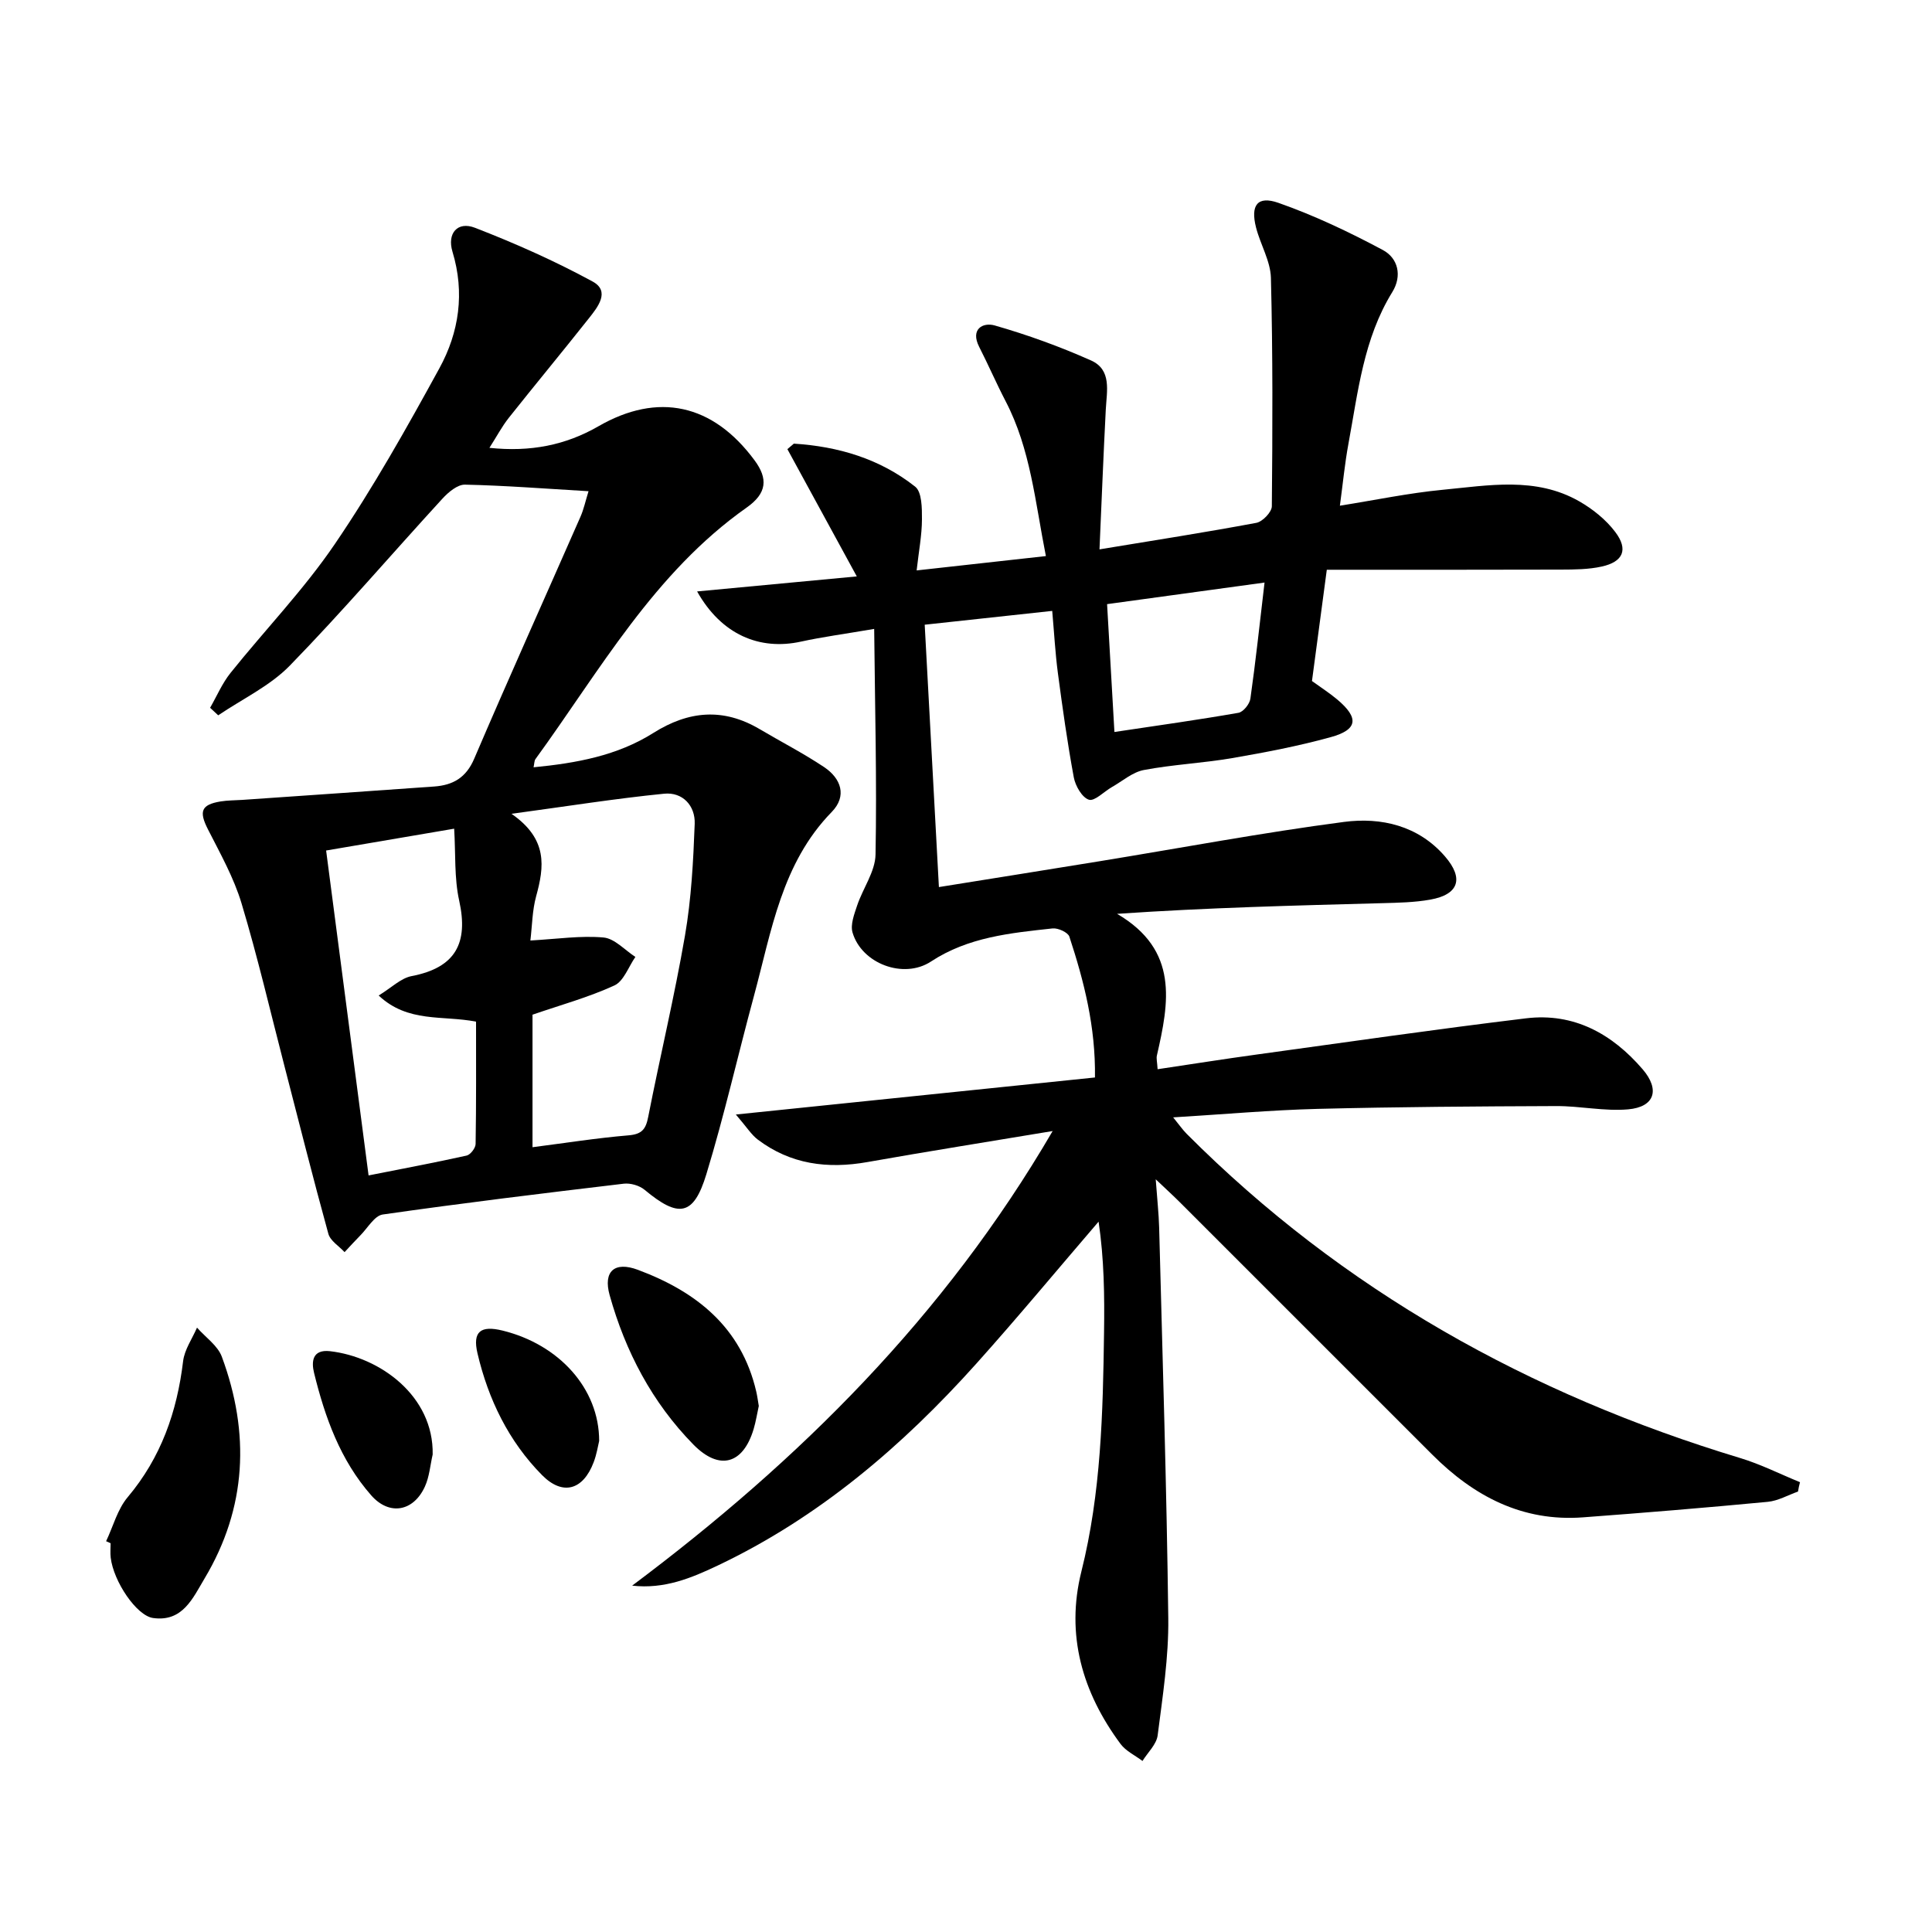
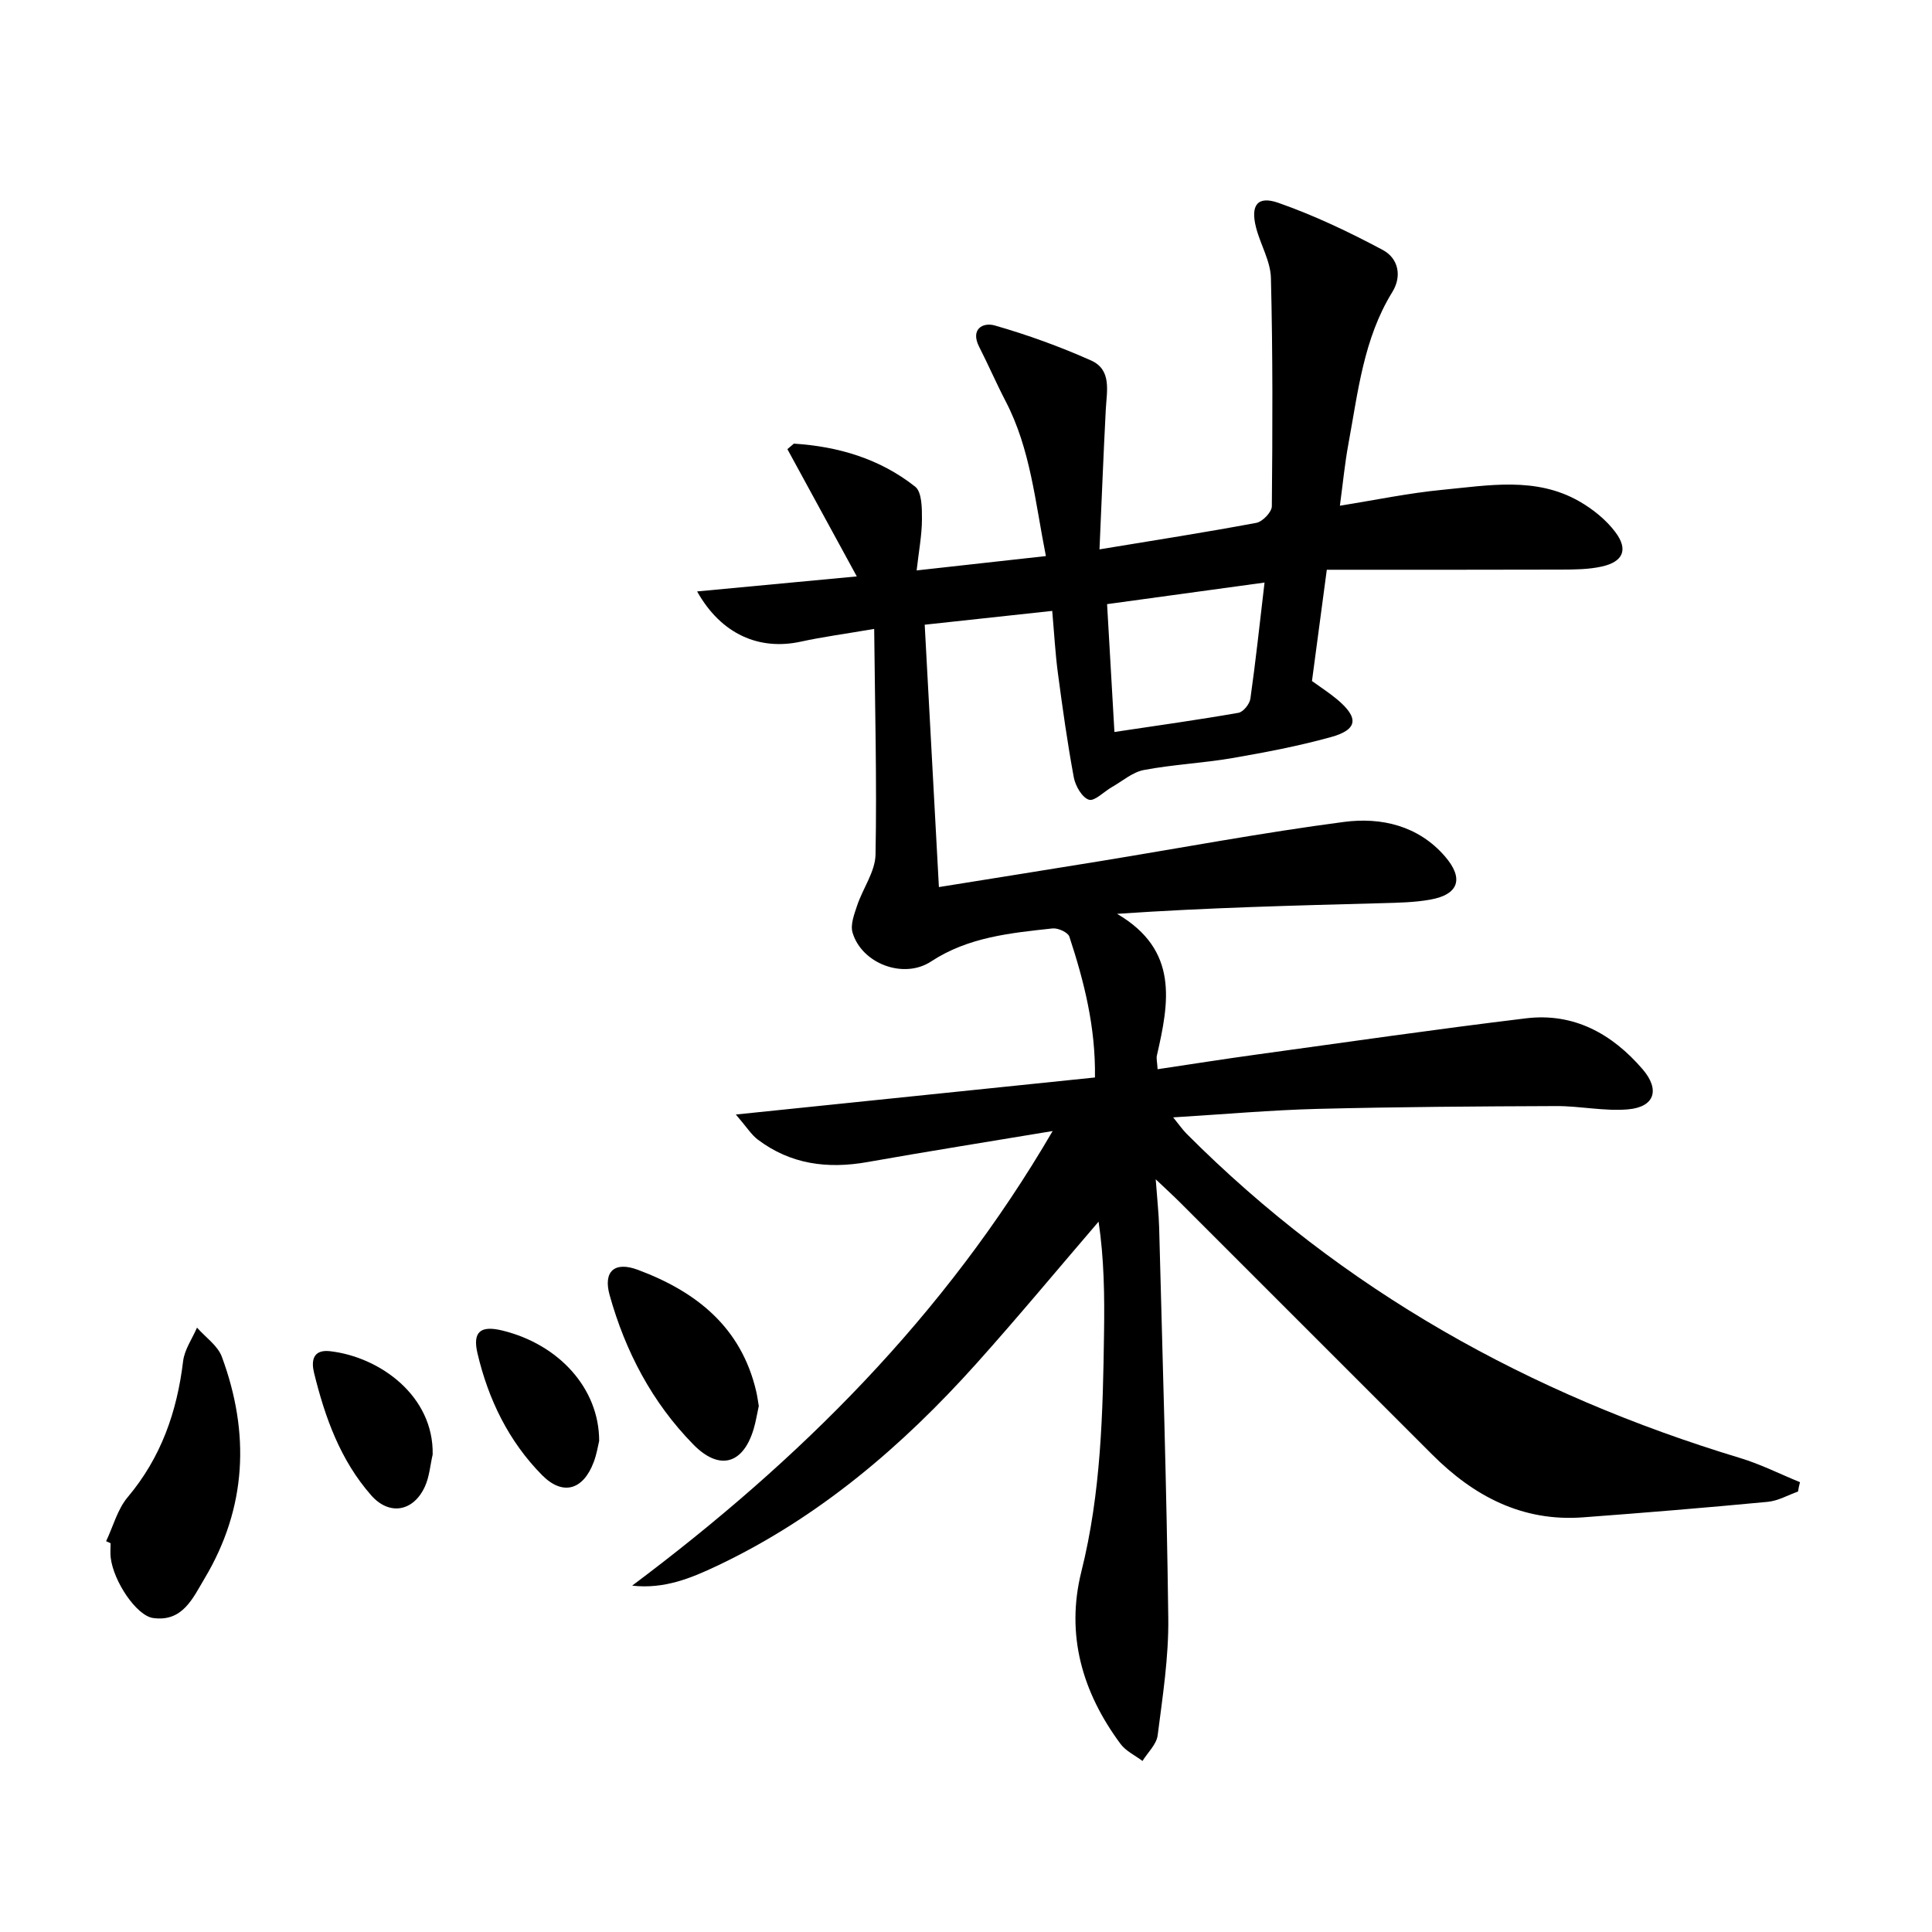
<svg xmlns="http://www.w3.org/2000/svg" enable-background="new 0 0 400 400" viewBox="0 0 400 400">
  <path d="m372.26 308.81c-2.09.74-4.14 1.93-6.28 2.13-12.73 1.21-25.48 2.26-38.23 3.21-12.55.94-22.6-4.37-31.21-12.98-17.44-17.43-34.88-34.88-52.32-52.31-1.25-1.25-2.56-2.44-4.94-4.7.31 4.25.63 7.12.71 10.01.7 26.95 1.56 53.9 1.89 80.85.1 8.09-1.17 16.21-2.2 24.27-.24 1.87-2.05 3.54-3.14 5.3-1.53-1.16-3.44-2.04-4.54-3.52-7.92-10.68-11.39-22.59-8.11-35.71 4.08-16.3 4.46-32.88 4.69-49.5.11-7.59.02-15.19-1.13-22.93-8.41 9.79-16.66 19.74-25.27 29.35-15.35 17.12-32.61 31.88-53.57 41.84-5.46 2.59-11.04 4.93-17.73 4.17 34.59-25.9 64.68-55.74 87.06-94.12-13.34 2.22-25.86 4.21-38.34 6.42-8.26 1.47-15.92.48-22.72-4.66-1.32-1-2.25-2.53-4.53-5.18 25.7-2.65 49.85-5.14 74.35-7.67.15-10.46-2.25-19.88-5.3-29.16-.29-.88-2.34-1.82-3.47-1.7-8.74.95-17.49 1.79-25.19 6.86-5.64 3.7-14.33.45-16.23-6.01-.48-1.64.35-3.79.95-5.59 1.19-3.56 3.74-7.01 3.81-10.55.29-15.2-.12-30.42-.28-46.72-6.13 1.05-10.68 1.65-15.16 2.63-8.58 1.88-16.49-1.46-21.5-10.39 11.12-1.05 21.64-2.04 33.06-3.11-4.9-8.98-9.64-17.67-14.37-26.35.45-.38.89-.76 1.34-1.14 9.17.58 17.8 3.12 25.12 8.91 1.4 1.11 1.41 4.46 1.4 6.77-.01 3.25-.64 6.5-1.1 10.57 9.28-1.03 17.74-1.97 26.76-2.97-2.23-11.25-3.18-22.17-8.34-32.07-1.92-3.69-3.57-7.52-5.46-11.22-1.91-3.73.79-5.15 3.2-4.46 6.78 1.94 13.48 4.37 19.93 7.24 4.36 1.94 3.27 6.35 3.07 10.18-.49 9.45-.86 18.9-1.3 28.94 11.35-1.87 21.94-3.52 32.47-5.49 1.29-.24 3.2-2.23 3.21-3.43.15-15.76.21-31.53-.19-47.28-.09-3.5-2.18-6.91-3.08-10.44-1.18-4.61.28-6.63 4.64-5.1 7.44 2.61 14.65 6.04 21.61 9.76 3.14 1.68 4.06 5.32 1.95 8.73-5.94 9.63-7.08 20.63-9.07 31.38-.75 4.04-1.14 8.16-1.77 12.83 7.35-1.17 14.26-2.62 21.24-3.29 9.53-.91 19.31-2.76 28.29 2.37 2.81 1.6 5.55 3.8 7.48 6.36 2.76 3.65 1.64 6.18-2.81 7.16-2.72.6-5.6.62-8.4.63-16.08.05-32.15.03-48.51.03-1.14 8.51-2.09 15.7-3.07 23.04 1.81 1.31 3.61 2.46 5.24 3.83 4.53 3.81 4.26 6.24-1.36 7.79-6.7 1.85-13.57 3.16-20.42 4.34-6.05 1.04-12.23 1.32-18.26 2.46-2.35.44-4.44 2.3-6.63 3.54-1.63.93-3.58 2.99-4.76 2.61-1.42-.46-2.79-2.86-3.12-4.61-1.33-7.17-2.34-14.41-3.3-21.64-.54-4.08-.76-8.21-1.17-12.84-8.85.96-17.36 1.88-26.4 2.86.98 18.11 1.95 35.93 2.94 54.32 11.39-1.83 22.33-3.57 33.26-5.35 16.87-2.75 33.68-5.92 50.61-8.14 7.69-1.01 15.38.76 20.89 7.12 4 4.61 2.86 7.92-3.04 8.97-3.25.58-6.6.64-9.91.73-18.05.49-36.1.92-54.92 2.21 12.85 7.52 10.75 18.37 8.24 29.34-.14.62.06 1.31.15 2.83 6.93-1.03 13.71-2.11 20.51-3.04 18.59-2.56 37.16-5.25 55.79-7.5 9.87-1.19 17.8 3.2 24.12 10.55 3.63 4.23 2.5 7.81-3 8.3-4.9.43-9.92-.7-14.88-.68-16.45.06-32.9.17-49.35.58-9.74.25-19.46 1.12-29.97 1.76 1.23 1.51 1.94 2.54 2.8 3.41 32.32 32.41 71 53.94 114.59 67.12 4.25 1.28 8.26 3.32 12.39 5-.19.66-.3 1.3-.41 1.94zm-141.53-157.26c9.03-1.35 17.38-2.52 25.67-3.97 1-.17 2.33-1.82 2.48-2.93 1.09-7.68 1.91-15.4 2.93-24.04-11.23 1.54-21.9 3-32.6 4.47.54 9.32 1.02 17.69 1.52 26.47z" />
-   <path d="m121.85 101.7c-9.01-.53-17.29-1.18-25.59-1.36-1.54-.03-3.43 1.56-4.64 2.88-10.56 11.51-20.72 23.4-31.61 34.58-4.12 4.23-9.84 6.91-14.83 10.3-.56-.52-1.12-1.04-1.68-1.56 1.39-2.42 2.5-5.06 4.22-7.21 7.17-8.95 15.21-17.28 21.63-26.73 7.92-11.64 14.85-23.99 21.62-36.35 4.08-7.45 5.29-15.63 2.71-24.14-1.15-3.81 1.05-6.35 4.66-4.95 8.32 3.22 16.53 6.87 24.36 11.13 3.71 2.02 1.04 5.32-.8 7.64-5.47 6.91-11.09 13.69-16.57 20.59-1.4 1.77-2.47 3.81-4 6.2 8.49.9 15.77-.55 22.56-4.46 12.35-7.12 23.69-4.65 32.33 7.04 2.82 3.81 2.58 6.82-1.64 9.79-19.17 13.52-30.35 33.69-43.71 52.06-.26.35-.23.91-.4 1.71 8.85-.86 17.33-2.4 24.78-7.1 7.33-4.62 14.5-5.25 22.03-.8 4.43 2.62 9.02 4.98 13.3 7.83 3.57 2.37 4.84 6.02 1.61 9.33-10.37 10.63-12.45 24.64-16.08 38.03-3.34 12.31-6.15 24.78-9.87 36.97-2.64 8.67-5.74 9.09-12.78 3.22-1.07-.89-2.92-1.43-4.31-1.27-16.66 1.98-33.31 4-49.91 6.38-1.72.25-3.13 2.82-4.65 4.34-1.11 1.12-2.17 2.3-3.25 3.45-1.16-1.26-2.96-2.34-3.36-3.81-3.18-11.52-6.08-23.11-9.08-34.68-2.91-11.24-5.54-22.56-8.88-33.68-1.6-5.34-4.41-10.34-6.96-15.35-1.89-3.7-1.45-5.12 2.61-5.79 1.47-.24 2.99-.22 4.48-.32 13.25-.92 26.49-1.82 39.74-2.77 3.86-.28 6.6-1.79 8.29-5.76 7.18-16.78 14.68-33.42 22.02-50.14.65-1.49.99-3.1 1.65-5.24zm-11.6 135.82c6.83-.88 13.34-1.91 19.89-2.46 2.75-.23 3.57-1.27 4.06-3.8 2.46-12.54 5.45-24.98 7.62-37.57 1.31-7.6 1.72-15.39 2.01-23.12.14-3.76-2.5-6.63-6.34-6.24-9.97.99-19.89 2.57-31.59 4.16 7.59 5.26 6.77 10.99 5.1 17.08-.8 2.92-.82 6.07-1.19 9.15 5.6-.31 10.43-1.05 15.15-.62 2.3.21 4.4 2.61 6.59 4.02-1.42 2.03-2.41 5.02-4.35 5.91-5.36 2.46-11.12 4.04-16.95 6.05zm-11.69-26c-6.92-1.35-14.1.29-20.16-5.41 2.65-1.62 4.59-3.59 6.82-4.02 9.09-1.74 11.8-6.81 9.85-15.62-1.04-4.69-.72-9.68-1.04-14.9-9.4 1.6-17.81 3.04-26.51 4.52 2.97 22.73 5.84 44.7 8.79 67.27 7.1-1.41 13.73-2.65 20.3-4.11.79-.18 1.85-1.56 1.86-2.4.14-8.46.09-16.9.09-25.33z" />
  <path d="m21.97 319.09c1.46-3.07 2.35-6.61 4.47-9.12 6.91-8.21 10.21-17.67 11.47-28.15.29-2.4 1.88-4.64 2.88-6.95 1.75 2 4.28 3.71 5.14 6.03 5.84 15.79 5.18 31.26-3.59 45.93-2.41 4.03-4.52 9.03-10.66 8.16-3.42-.49-8.17-7.55-8.76-12.49-.12-.98-.02-1.99-.02-2.99-.31-.15-.62-.29-.93-.42z" />
  <path d="m157.1 291.09c-.35 1.57-.6 3.22-1.07 4.79-2.18 7.28-7.09 8.68-12.48 3.19-8.53-8.7-14.07-19.25-17.33-30.92-1.38-4.94 1.02-7.05 5.84-5.25 12.1 4.51 21.41 11.87 24.51 25.19.22.96.35 1.94.53 3z" />
  <path d="m124.05 298.33c-.23.93-.5 2.75-1.15 4.44-2.19 5.75-6.4 6.96-10.68 2.63-6.92-7-11.13-15.7-13.36-25.2-1.07-4.55.69-5.82 5.18-4.72 11.7 2.87 20.02 12.01 20.01 22.85z" />
  <path d="m89.58 301.14c-.51 2.22-.68 4.61-1.61 6.64-2.37 5.19-7.37 6.07-11.11 1.82-6.39-7.26-9.58-16.15-11.84-25.37-.55-2.25-.42-4.9 3.31-4.48 10.36 1.19 21.48 9.29 21.25 21.39z" />
</svg>